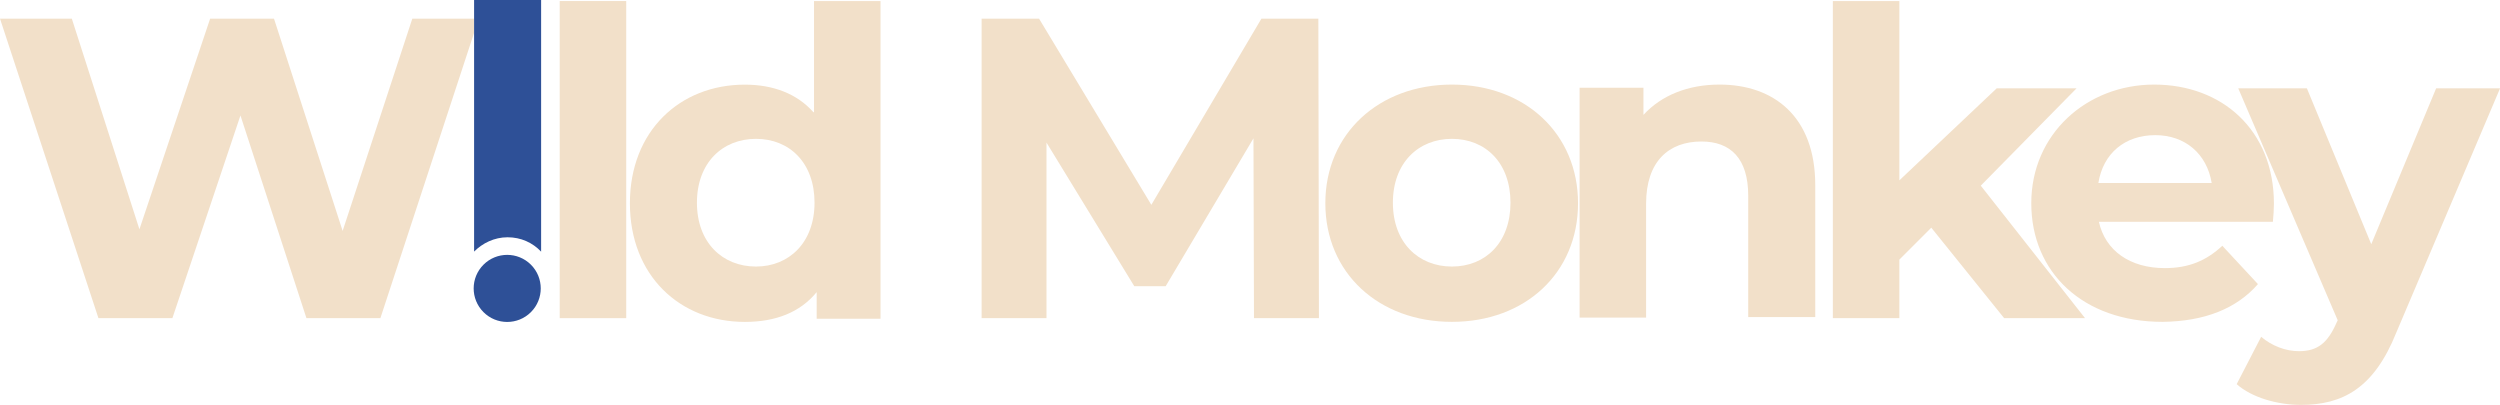
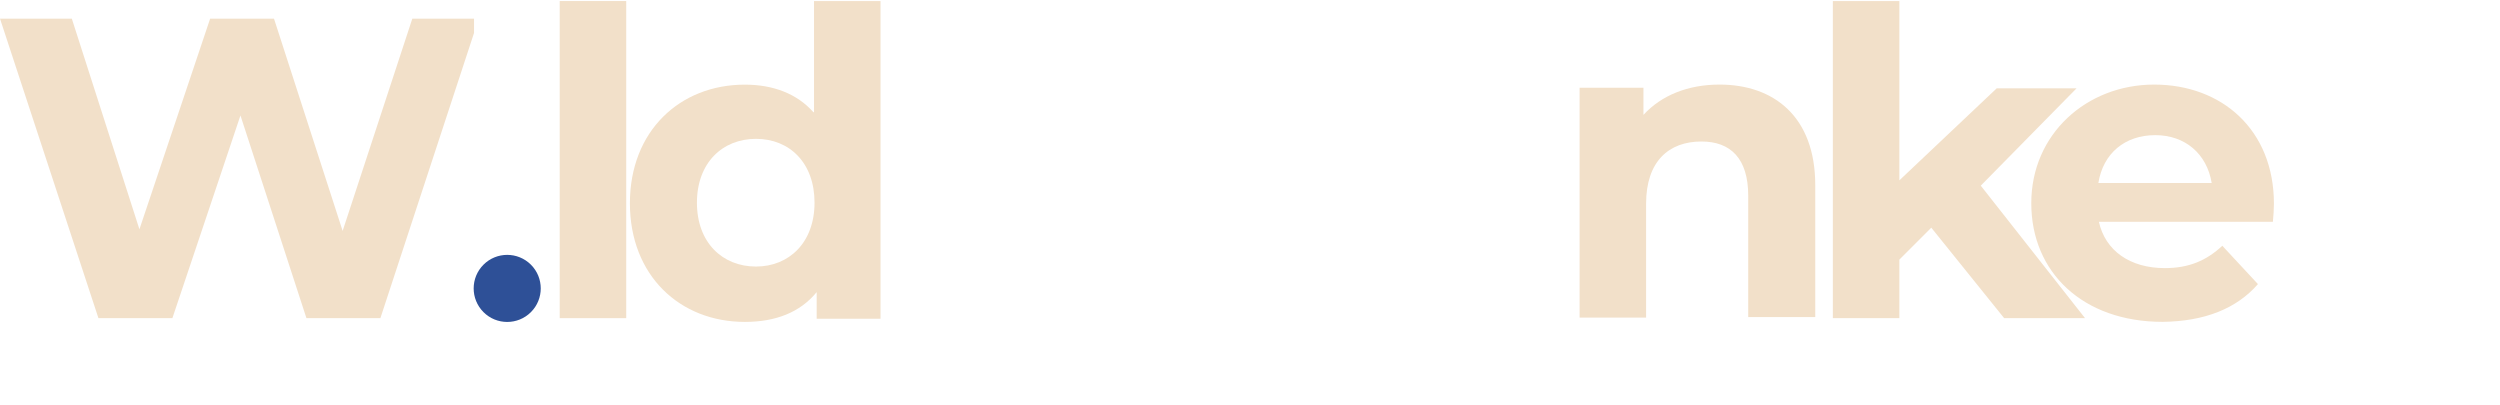
<svg xmlns="http://www.w3.org/2000/svg" id="Layer_2" data-name="Layer 2" viewBox="0 0 433.04 70.13">
  <defs>
    <style>
      .cls-1 {
        fill: #2e5097;
      }

      .cls-1, .cls-2 {
        stroke-width: 0px;
      }

      .cls-2 {
        fill: #f2e0c9;
      }
    </style>
  </defs>
  <g id="Layer_1-2" data-name="Layer 1">
    <g>
      <g>
        <polygon class="cls-2" points="71.42 3.23 59.35 40 47.46 3.23 36.4 3.23 24.15 39.72 12.44 3.23 0 3.23 17.05 55.11 29.86 55.11 41.65 20 53.08 55.11 65.89 55.11 82.11 5.71 82.11 3.23 71.42 3.23" />
        <rect class="cls-2" x="96.95" y=".18" width="11.52" height="54.93" />
        <path class="cls-2" d="M140.91,19.45c-2.86-3.23-7-4.79-11.89-4.79-11.24,0-19.91,8.02-19.91,20.55s8.66,20.55,19.91,20.55c5.35,0,9.58-1.66,12.44-5.16v4.61h11.06V.18h-11.52v19.26h-.09ZM130.95,46.17c-5.81,0-10.23-4.15-10.23-11.06s4.42-11.06,10.23-11.06,10.14,4.15,10.14,11.06-4.42,11.06-10.14,11.06Z" />
-         <polygon class="cls-2" points="218.5 3.23 199.43 35.48 179.98 3.23 170.03 3.23 170.03 55.11 181.27 55.11 181.27 24.7 196.48 49.58 201.91 49.58 217.12 23.96 217.21 55.11 228.46 55.11 228.36 3.23 218.5 3.23" />
-         <path class="cls-2" d="M251.5,14.65c-12.63,0-21.93,8.48-21.93,20.55s9.22,20.55,21.93,20.55,21.84-8.48,21.84-20.55c0-11.98-9.12-20.55-21.84-20.55ZM251.5,46.17c-5.81,0-10.23-4.15-10.23-11.06s4.42-11.06,10.23-11.06,10.14,4.15,10.14,11.06-4.33,11.06-10.14,11.06Z" />
        <path class="cls-2" d="M297.85,14.65c-5.44,0-10.05,1.84-13.18,5.25v-4.7h-11.06v39.81h11.52v-19.72c0-7.37,3.96-10.78,9.58-10.78,5.07,0,8.11,2.95,8.11,9.4v21.01h11.61v-22.85c0-11.89-7.19-17.42-16.59-17.42Z" />
        <polygon class="cls-2" points="359.69 15.3 345.86 15.3 329 31.24 329 .18 317.48 .18 317.48 55.11 329 55.11 329 44.97 334.53 39.44 347.15 55.11 361.16 55.11 343.1 32.16 359.69 15.3" />
        <path class="cls-2" d="M391.11,49.21l-6.17-6.64c-2.76,2.58-5.81,3.87-9.95,3.87-6.08,0-10.32-3.04-11.43-8.02h30.14c.09-.92.18-2.21.18-3.13,0-12.81-9.03-20.64-20.74-20.64s-21.29,8.57-21.29,20.55,8.94,20.55,22.76,20.55c7.28-.09,12.81-2.3,16.5-6.54ZM373.33,23.41c5.16,0,8.94,3.23,9.77,8.29h-19.63c.83-5.16,4.61-8.29,9.86-8.29Z" />
-         <path class="cls-2" d="M421.98,15.3l-11.24,27-11.15-27h-11.89l17.23,40.18-.18.37c-1.57,3.59-3.32,4.98-6.54,4.98-2.3,0-4.7-.92-6.54-2.49l-4.24,8.2c2.58,2.3,7,3.59,11.15,3.59,7.19,0,12.63-2.86,16.5-12.53l17.97-42.3h-11.06Z" />
      </g>
      <g>
-         <path class="cls-1" d="M82.11,43.59c1.47-1.47,3.5-2.49,5.81-2.49s4.33.92,5.81,2.49V0h-11.61v43.59Z" />
        <circle class="cls-1" cx="87.85" cy="49.96" r="5.81" transform="translate(-9.59 76.75) rotate(-45)" />
      </g>
    </g>
  </g>
</svg>